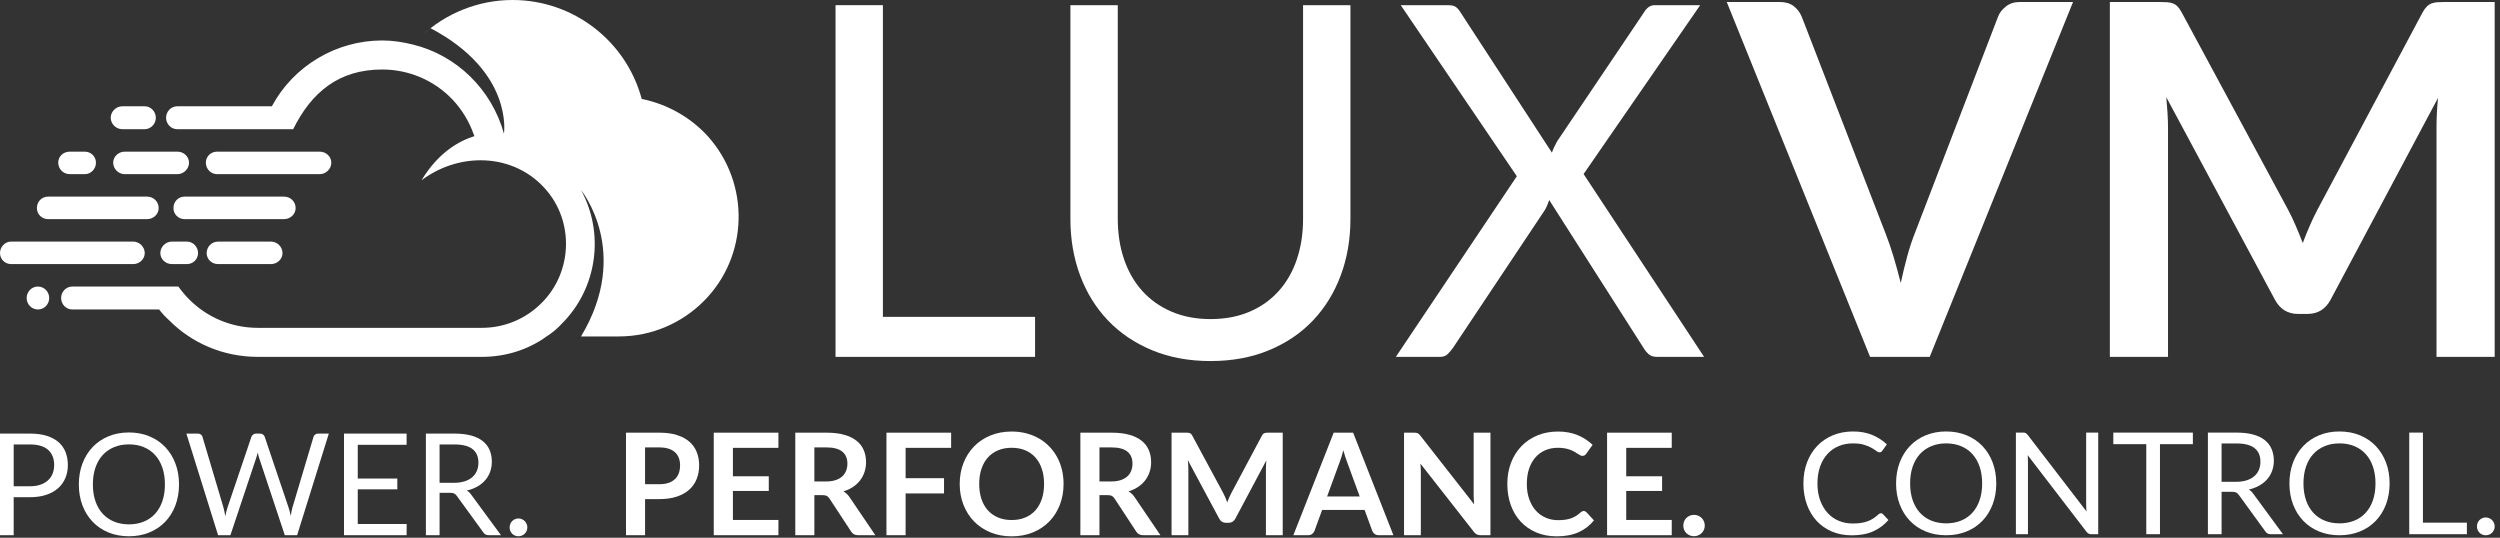
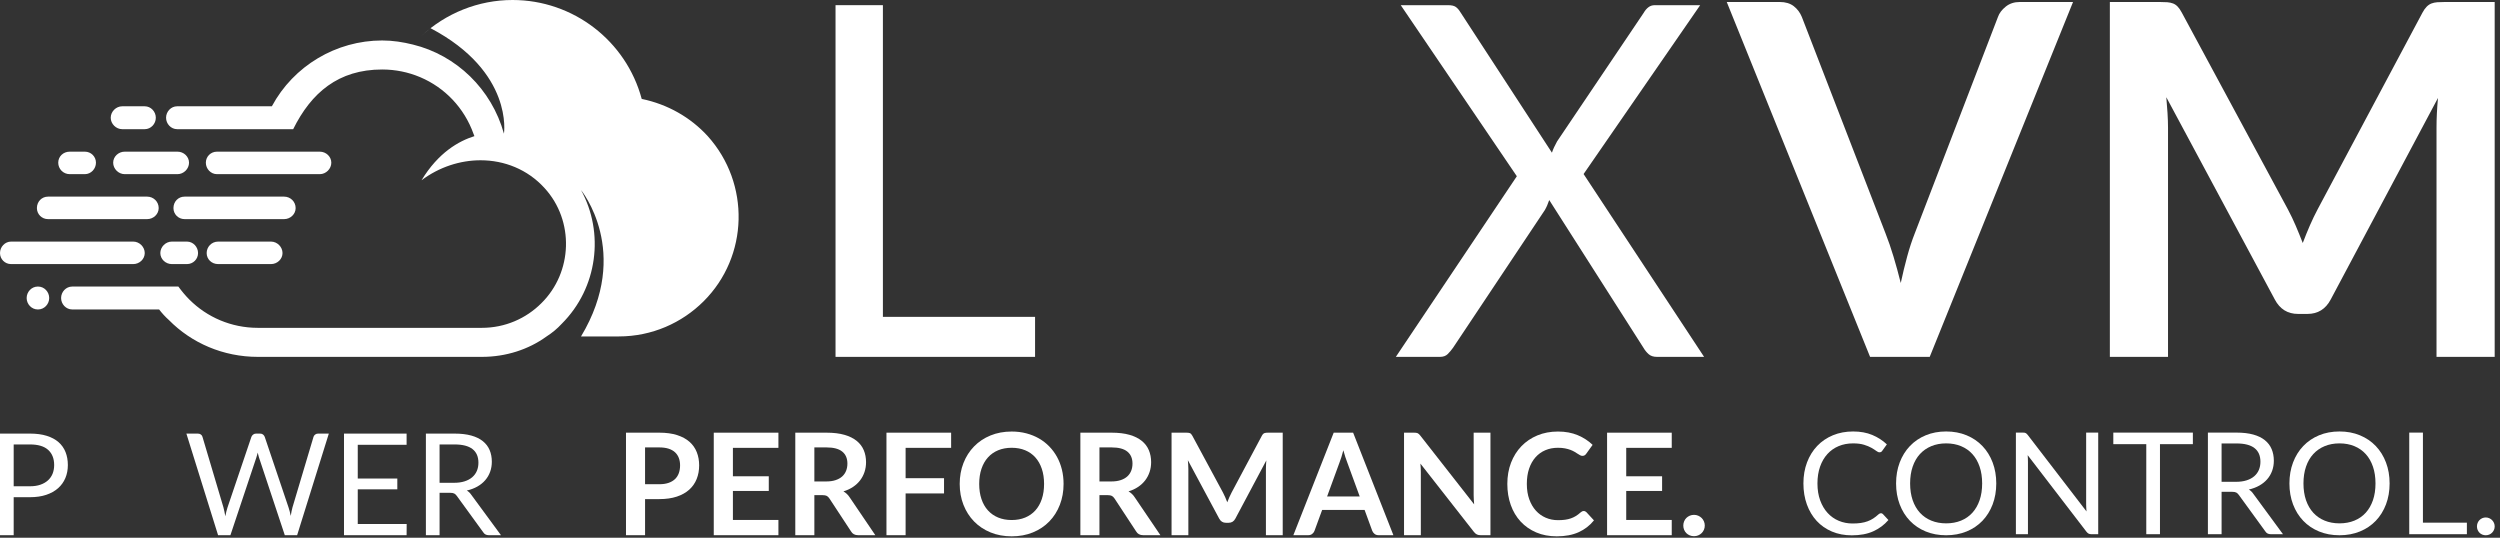
<svg xmlns="http://www.w3.org/2000/svg" width="100%" height="100%" viewBox="0 0 437 94" version="1.1" xml:space="preserve" style="fill-rule:evenodd;clip-rule:evenodd;stroke-linejoin:round;stroke-miterlimit:2;">
  <rect x="0" y="0" width="437" height="94" fill="#333333" stroke="none" />
  <path d="M84.219,62.381l-39.135,0c-6.092,0 -11.611,-2.429 -15.553,-6.431c-0.646,-0.572 -1.219,-1.215 -1.721,-1.858l-15.195,0c-1.076,0 -1.935,-0.929 -1.935,-2c-0,-1.073 0.859,-2.001 1.935,-2.001l18.564,-0c0.574,0.786 1.219,1.572 1.935,2.286c3.082,3.073 7.311,4.93 11.97,4.93l39.135,0c4.086,0 7.741,-1.642 10.393,-4.287c5.519,-5.43 5.806,-14.434 0.573,-20.15c-2.964,-3.262 -7.024,-4.855 -11.182,-4.855c-3.582,-0 -7.235,1.182 -10.321,3.497c2.94,-4.859 6.523,-6.86 9.247,-7.717l-0.144,-0.357c-1.637,-4.612 -5.057,-8.125 -9.3,-9.933c0.118,0.048 0.245,0.096 0.341,0.143c-0.096,-0.047 -0.223,-0.095 -0.341,-0.143c-0.027,-0.012 -0.055,-0.024 -0.083,-0.035c-0.028,-0.012 -0.054,-0.024 -0.077,-0.037c0.023,0.013 0.049,0.025 0.077,0.037c-2.046,-0.859 -4.282,-1.323 -6.601,-1.323c-7.668,0 -12.399,4.074 -15.553,10.433l-20.284,-0c-1.075,-0 -1.936,-0.929 -1.936,-2c0,-1.073 0.861,-2.001 1.936,-2.001l16.557,-0c3.799,-7.075 11.253,-11.505 19.28,-11.505c1.865,0 3.657,0.286 5.376,0.715c7.598,1.857 13.762,7.789 15.913,15.577c-0,0 1.72,-10.79 -12.83,-18.436c-0.54,0.431 -1.081,0.88 -1.603,1.356c4.258,-3.954 9.927,-6.286 15.938,-6.286c10.608,0 19.854,7.145 22.578,17.292c4.515,0.929 8.529,3.216 11.539,6.503c7.455,8.289 7.168,21.008 -0.716,28.868c-3.799,3.787 -9.032,6.146 -14.837,6.146l-6.595,-0c8.889,-14.792 0,-25.582 0,-25.582c4.086,7.431 2.94,17.078 -3.368,23.367c-0.789,0.857 -1.649,1.571 -2.653,2.215c-3.153,2.286 -7.095,3.572 -11.324,3.572Zm-77.553,-8.289l-0.072,0c-1.075,0 -1.935,-0.929 -1.935,-2c0,-1.073 0.86,-2.001 1.935,-2.001l0.072,-0c1.075,-0 1.935,0.928 1.935,2.001c0,1.071 -0.86,2 -1.935,2Zm40.712,-7.931l-9.247,-0c-1.146,-0 -2.006,-0.858 -2.006,-1.929c-0,-1.073 0.86,-2.002 2.006,-2.002l9.247,0c1.075,0 2.007,0.929 2.007,2.002c-0,1.071 -0.932,1.929 -2.007,1.929Zm-14.694,-0l-2.652,-0c-1.075,-0 -2.006,-0.858 -2.006,-1.929c-0,-1.073 0.931,-2.002 2.006,-2.002l2.652,0c1.075,0 1.936,0.929 1.936,2.002c-0,1.071 -0.861,1.929 -1.936,1.929Zm-9.389,-0l-21.36,-0c-1.075,-0 -1.935,-0.858 -1.935,-1.929c0,-1.073 0.86,-2.002 1.935,-2.002l21.36,0c1.075,0 2.006,0.929 2.006,2.002c0,1.071 -0.931,1.929 -2.006,1.929Zm26.377,-7.86l-17.418,0c-1.075,0 -1.935,-0.858 -1.935,-1.93c-0,-1.143 0.86,-2 1.935,-2l17.418,-0c1.075,-0 2.006,0.857 2.006,2c0,1.072 -0.931,1.93 -2.006,1.93Zm-23.941,0l-17.345,0c-1.075,0 -1.936,-0.858 -1.936,-1.93c0,-1.143 0.861,-2 1.936,-2l17.345,-0c1.076,-0 2.008,0.857 2.008,2c-0,1.072 -0.932,1.93 -2.008,1.93Zm30.176,-7.86l-17.99,-0c-1.075,-0 -1.935,-0.929 -1.935,-2.002c-0,-1.071 0.86,-1.928 1.935,-1.928l17.99,-0c1.075,-0 2.007,0.857 2.007,1.928c-0,1.073 -0.932,2.002 -2.007,2.002Zm-24.871,-0l-9.246,-0c-1.075,-0 -2.008,-0.929 -2.008,-2.002c0,-1.071 0.933,-1.928 2.008,-1.928l9.246,-0c1.075,-0 2.006,0.857 2.006,1.928c0,1.073 -0.931,2.002 -2.006,2.002Zm-16.2,-0l-2.651,-0c-1.147,-0 -2.007,-0.929 -2.007,-2.002c0,-1.071 0.86,-1.928 2.007,-1.928l2.651,-0c1.076,-0 1.936,0.857 1.936,1.928c0,1.073 -0.86,2.002 -1.936,2.002Zm10.465,-7.861l-3.942,-0c-1.074,-0 -2.006,-0.929 -2.006,-2c-0,-1.073 0.932,-2.001 2.006,-2.001l3.942,-0c1.076,-0 1.935,0.928 1.935,2.001c0,1.071 -0.859,2 -1.935,2Z" style="fill:#fff;" />
  <path d="M180.929,55.388l0,6.993l-34.878,0l0,-61.476l8.28,0l0,54.483l26.598,0Z" style="fill:#fff;fill-rule:nonzero;" />
-   <path d="M211.603,55.775c2.545,-0 4.819,-0.429 6.821,-1.287c2.002,-0.858 3.696,-2.06 5.084,-3.604c1.387,-1.544 2.445,-3.389 3.174,-5.534c0.73,-2.145 1.094,-4.505 1.094,-7.079l0,-37.366l8.28,0l-0,37.366c-0,3.547 -0.565,6.836 -1.695,9.867c-1.129,3.032 -2.745,5.656 -4.847,7.873c-2.102,2.216 -4.669,3.954 -7.701,5.212c-3.032,1.258 -6.435,1.888 -10.21,1.888c-3.775,-0 -7.179,-0.63 -10.21,-1.888c-3.032,-1.258 -5.606,-2.996 -7.722,-5.212c-2.117,-2.217 -3.74,-4.841 -4.87,-7.873c-1.129,-3.031 -1.694,-6.32 -1.694,-9.867l-0,-37.366l8.28,0l-0,37.323c-0,2.574 0.364,4.934 1.093,7.079c0.73,2.145 1.788,3.99 3.175,5.534c1.387,1.544 3.089,2.753 5.105,3.625c2.017,0.872 4.297,1.309 6.843,1.309Z" style="fill:#fff;fill-rule:nonzero;" />
  <path d="M297.875,62.381l-8.237,0c-0.629,0 -1.122,-0.164 -1.48,-0.493c-0.357,-0.329 -0.65,-0.694 -0.879,-1.094l-16.474,-25.826c-0.229,0.686 -0.486,1.273 -0.772,1.759l-16.045,24.067c-0.286,0.4 -0.593,0.765 -0.922,1.094c-0.329,0.329 -0.78,0.493 -1.352,0.493l-7.722,0l21.15,-31.574l-20.292,-29.902l8.28,0c0.601,0 1.044,0.1 1.33,0.301c0.286,0.2 0.543,0.486 0.772,0.858l16.045,24.624c0.2,-0.6 0.5,-1.258 0.901,-1.973l15.144,-22.48c0.228,-0.4 0.5,-0.722 0.815,-0.965c0.314,-0.243 0.686,-0.365 1.115,-0.365l7.937,0l-20.378,29.516l21.064,31.96Z" style="fill:#fff;fill-rule:nonzero;" />
  <path d="M362.368,0.348l-25.054,62.033l-10.425,0l-25.054,-62.033l9.267,-0c1.001,-0 1.816,0.243 2.445,0.729c0.629,0.486 1.101,1.115 1.416,1.887l14.629,37.838c0.486,1.23 0.951,2.582 1.394,4.054c0.443,1.473 0.865,3.011 1.266,4.612c0.343,-1.601 0.715,-3.139 1.115,-4.612c0.4,-1.472 0.844,-2.824 1.33,-4.054l14.543,-37.838c0.229,-0.657 0.679,-1.258 1.351,-1.801c0.673,-0.544 1.495,-0.815 2.467,-0.815l9.31,-0Z" style="fill:#fff;fill-rule:nonzero;" />
  <path d="M436.07,0.348l0,62.033l-10.167,0l-0,-40.069c-0,-1.601 0.085,-3.331 0.257,-5.19l-18.747,35.221c-0.887,1.687 -2.245,2.531 -4.076,2.531l-1.63,-0c-1.83,-0 -3.189,-0.844 -4.076,-2.531l-18.961,-35.35c0.085,0.944 0.157,1.873 0.214,2.788c0.057,0.916 0.086,1.759 0.086,2.531l-0,40.069l-10.167,0l-0,-62.033l8.708,-0c0.515,-0 0.958,0.014 1.33,0.042c0.372,0.029 0.708,0.101 1.008,0.215c0.301,0.114 0.572,0.3 0.815,0.558c0.244,0.257 0.48,0.6 0.708,1.029l18.576,34.449c0.486,0.915 0.937,1.859 1.351,2.832c0.415,0.972 0.823,1.973 1.223,3.003c0.4,-1.059 0.815,-2.081 1.244,-3.068c0.429,-0.987 0.887,-1.937 1.373,-2.853l18.318,-34.363c0.229,-0.429 0.472,-0.772 0.73,-1.029c0.257,-0.258 0.536,-0.444 0.836,-0.558c0.301,-0.114 0.637,-0.186 1.008,-0.215c0.372,-0.028 0.815,-0.042 1.33,-0.042l8.709,-0Z" style="fill:#fff;fill-rule:nonzero;" />
  <path d="M5.242,85c0.686,0 1.291,-0.09 1.816,-0.272c0.525,-0.182 0.967,-0.436 1.326,-0.762c0.359,-0.327 0.63,-0.717 0.812,-1.171c0.181,-0.455 0.272,-0.955 0.272,-1.5c0,-1.132 -0.349,-2.016 -1.047,-2.652c-0.698,-0.636 -1.758,-0.954 -3.179,-0.954l-2.85,-0l-0,7.311l2.85,0Zm0,-9.208c1.124,0 2.101,0.131 2.931,0.391c0.831,0.26 1.518,0.63 2.064,1.109c0.545,0.479 0.952,1.058 1.22,1.735c0.269,0.677 0.403,1.433 0.403,2.268c0,0.826 -0.144,1.582 -0.434,2.268c-0.289,0.686 -0.712,1.276 -1.27,1.772c-0.558,0.496 -1.247,0.882 -2.07,1.159c-0.822,0.277 -1.77,0.415 -2.844,0.415l-2.85,0l-0,6.643l-2.392,-0l0,-17.76l5.242,0Z" style="fill:#fff;fill-rule:nonzero;" />
-   <path d="M31.293,84.678c-0,1.33 -0.211,2.551 -0.632,3.662c-0.422,1.112 -1.017,2.068 -1.785,2.869c-0.768,0.802 -1.692,1.424 -2.77,1.866c-1.078,0.442 -2.27,0.663 -3.575,0.663c-1.306,-0 -2.495,-0.221 -3.57,-0.663c-1.074,-0.442 -1.995,-1.064 -2.763,-1.866c-0.769,-0.801 -1.363,-1.757 -1.785,-2.869c-0.421,-1.111 -0.632,-2.332 -0.632,-3.662c0,-1.33 0.211,-2.551 0.632,-3.662c0.422,-1.111 1.016,-2.07 1.785,-2.875c0.768,-0.806 1.689,-1.432 2.763,-1.878c1.075,-0.446 2.264,-0.669 3.57,-0.669c1.305,0 2.497,0.223 3.575,0.669c1.078,0.446 2.002,1.072 2.77,1.878c0.768,0.805 1.363,1.764 1.785,2.875c0.421,1.111 0.632,2.332 0.632,3.662Zm-2.467,0c0,-1.09 -0.148,-2.069 -0.446,-2.937c-0.297,-0.867 -0.719,-1.601 -1.264,-2.2c-0.545,-0.599 -1.206,-1.059 -1.983,-1.382c-0.776,-0.322 -1.644,-0.483 -2.602,-0.483c-0.95,0 -1.814,0.161 -2.591,0.483c-0.776,0.323 -1.439,0.783 -1.989,1.382c-0.549,0.599 -0.972,1.333 -1.27,2.2c-0.297,0.868 -0.446,1.847 -0.446,2.937c-0,1.091 0.149,2.068 0.446,2.931c0.298,0.864 0.721,1.595 1.27,2.194c0.55,0.599 1.213,1.057 1.989,1.375c0.777,0.319 1.641,0.478 2.591,0.478c0.958,-0 1.826,-0.159 2.602,-0.478c0.777,-0.318 1.438,-0.776 1.983,-1.375c0.545,-0.599 0.967,-1.33 1.264,-2.194c0.298,-0.863 0.446,-1.84 0.446,-2.931Z" style="fill:#fff;fill-rule:nonzero;" />
  <path d="M57.479,75.792l-5.54,17.76l-2.156,-0l-4.499,-13.546c-0.041,-0.132 -0.08,-0.273 -0.117,-0.421c-0.038,-0.149 -0.077,-0.306 -0.118,-0.471c-0.041,0.165 -0.083,0.322 -0.124,0.471c-0.041,0.148 -0.083,0.289 -0.124,0.421l-4.523,13.546l-2.157,-0l-5.54,-17.76l1.996,0c0.215,0 0.394,0.054 0.539,0.162c0.144,0.107 0.237,0.243 0.279,0.408l3.668,12.344c0.058,0.223 0.114,0.463 0.167,0.719c0.054,0.256 0.106,0.529 0.155,0.818c0.058,-0.289 0.118,-0.564 0.18,-0.824c0.062,-0.261 0.13,-0.498 0.204,-0.713l4.177,-12.344c0.049,-0.14 0.147,-0.27 0.291,-0.39c0.145,-0.12 0.32,-0.18 0.527,-0.18l0.694,0c0.215,0 0.388,0.054 0.52,0.162c0.133,0.107 0.232,0.243 0.298,0.408l4.164,12.344c0.074,0.215 0.142,0.446 0.204,0.694c0.062,0.248 0.122,0.508 0.18,0.781c0.041,-0.273 0.087,-0.533 0.136,-0.781c0.05,-0.248 0.104,-0.479 0.162,-0.694l3.68,-12.344c0.042,-0.148 0.135,-0.28 0.279,-0.396c0.145,-0.116 0.32,-0.174 0.527,-0.174l1.871,0Z" style="fill:#fff;fill-rule:nonzero;" />
  <path d="M71.087,91.594l-0.013,1.958l-10.943,-0l0,-17.76l10.943,0l0,1.959l-8.538,-0l-0,5.899l6.915,-0l-0,1.883l-6.915,0l-0,6.061l8.551,-0Z" style="fill:#fff;fill-rule:nonzero;" />
  <path d="M79.365,84.393c0.694,0 1.308,-0.084 1.841,-0.254c0.533,-0.169 0.979,-0.409 1.338,-0.719c0.36,-0.309 0.63,-0.679 0.812,-1.109c0.182,-0.429 0.273,-0.905 0.273,-1.425c-0,-1.058 -0.347,-1.855 -1.041,-2.392c-0.694,-0.537 -1.735,-0.805 -3.123,-0.805l-2.628,-0l0,6.704l2.528,0Zm8.205,9.159l-2.132,-0c-0.438,-0 -0.76,-0.17 -0.967,-0.508l-4.61,-6.346c-0.14,-0.198 -0.291,-0.34 -0.452,-0.427c-0.161,-0.087 -0.411,-0.13 -0.75,-0.13l-1.822,-0l0,7.411l-2.392,-0l0,-17.76l5.02,0c1.123,0 2.094,0.114 2.912,0.341c0.818,0.227 1.493,0.556 2.026,0.985c0.533,0.43 0.928,0.949 1.184,1.556c0.256,0.607 0.384,1.287 0.384,2.038c-0,0.628 -0.099,1.215 -0.298,1.76c-0.198,0.546 -0.485,1.035 -0.861,1.469c-0.376,0.434 -0.834,0.803 -1.375,1.109c-0.542,0.306 -1.155,0.537 -1.841,0.694c0.306,0.174 0.57,0.426 0.793,0.756l5.181,7.052Z" style="fill:#fff;fill-rule:nonzero;" />
-   <path d="M89.082,92.188c-0,-0.214 0.039,-0.417 0.117,-0.607c0.079,-0.19 0.186,-0.355 0.323,-0.496c0.136,-0.14 0.299,-0.252 0.489,-0.334c0.19,-0.083 0.393,-0.124 0.607,-0.124c0.215,-0 0.418,0.041 0.608,0.124c0.19,0.082 0.355,0.194 0.495,0.334c0.141,0.141 0.252,0.306 0.335,0.496c0.083,0.19 0.124,0.393 0.124,0.607c-0,0.224 -0.041,0.428 -0.124,0.614c-0.083,0.186 -0.194,0.349 -0.335,0.489c-0.14,0.141 -0.305,0.25 -0.495,0.329c-0.19,0.078 -0.393,0.118 -0.608,0.118c-0.214,-0 -0.417,-0.04 -0.607,-0.118c-0.19,-0.079 -0.353,-0.188 -0.489,-0.329c-0.137,-0.14 -0.244,-0.303 -0.323,-0.489c-0.078,-0.186 -0.117,-0.39 -0.117,-0.614Z" style="fill:#fff;fill-rule:nonzero;" />
  <path d="M115.247,84.641c0.611,0 1.144,-0.076 1.598,-0.229c0.455,-0.153 0.833,-0.372 1.134,-0.657c0.302,-0.285 0.527,-0.632 0.676,-1.041c0.148,-0.409 0.223,-0.866 0.223,-1.369c-0,-0.48 -0.075,-0.913 -0.223,-1.302c-0.149,-0.388 -0.372,-0.719 -0.669,-0.991c-0.298,-0.273 -0.674,-0.481 -1.128,-0.626c-0.455,-0.145 -0.992,-0.217 -1.611,-0.217l-2.491,0l-0,6.432l2.491,0Zm-0,-9.01c1.198,0 2.235,0.141 3.11,0.422c0.876,0.281 1.599,0.673 2.169,1.177c0.57,0.504 0.994,1.107 1.27,1.809c0.277,0.703 0.416,1.471 0.416,2.306c-0,0.867 -0.145,1.662 -0.434,2.385c-0.289,0.723 -0.723,1.345 -1.301,1.865c-0.579,0.521 -1.304,0.926 -2.175,1.215c-0.872,0.289 -1.89,0.434 -3.055,0.434l-2.491,-0l-0,6.308l-3.334,-0l-0,-17.921l5.825,0Z" style="fill:#fff;fill-rule:nonzero;" />
  <path d="M128.111,78.283l-0,4.97l6.271,0l-0,2.565l-6.271,0l-0,5.069l7.956,0l0,2.665l-11.302,-0l-0,-17.921l11.302,0l0,2.652l-7.956,0Z" style="fill:#fff;fill-rule:nonzero;" />
  <path d="M144.432,84.158c0.628,-0 1.176,-0.079 1.642,-0.236c0.467,-0.157 0.851,-0.374 1.153,-0.65c0.302,-0.277 0.527,-0.606 0.675,-0.986c0.149,-0.38 0.224,-0.797 0.224,-1.251c-0,-0.909 -0.3,-1.607 -0.899,-2.095c-0.599,-0.487 -1.514,-0.731 -2.745,-0.731l-2.132,0l0,5.949l2.082,-0Zm8.576,9.394l-3.011,-0c-0.57,-0 -0.983,-0.223 -1.239,-0.67l-3.768,-5.738c-0.14,-0.214 -0.295,-0.367 -0.465,-0.458c-0.169,-0.091 -0.419,-0.136 -0.749,-0.136l-1.426,-0l0,7.002l-3.333,-0l-0,-17.921l5.465,0c1.215,0 2.258,0.126 3.129,0.378c0.872,0.252 1.587,0.605 2.144,1.06c0.558,0.454 0.969,0.998 1.233,1.63c0.265,0.632 0.397,1.328 0.397,2.088c-0,0.603 -0.089,1.173 -0.267,1.71c-0.177,0.537 -0.433,1.025 -0.768,1.462c-0.334,0.438 -0.748,0.823 -1.239,1.153c-0.492,0.33 -1.052,0.591 -1.679,0.781c0.214,0.124 0.413,0.27 0.594,0.44c0.182,0.169 0.347,0.369 0.496,0.601l4.486,6.618Z" style="fill:#fff;fill-rule:nonzero;" />
  <path d="M158.3,78.283l0,5.305l6.717,-0l0,2.664l-6.717,0l0,7.3l-3.346,-0l0,-17.921l11.303,0l-0,2.652l-7.957,0Z" style="fill:#fff;fill-rule:nonzero;" />
  <path d="M185.912,84.592c0,1.313 -0.217,2.53 -0.651,3.649c-0.433,1.12 -1.047,2.089 -1.84,2.906c-0.793,0.818 -1.747,1.457 -2.863,1.915c-1.115,0.459 -2.354,0.688 -3.718,0.688c-1.355,-0 -2.59,-0.229 -3.705,-0.688c-1.116,-0.458 -2.072,-1.097 -2.869,-1.915c-0.797,-0.817 -1.415,-1.786 -1.853,-2.906c-0.438,-1.119 -0.657,-2.336 -0.657,-3.649c0,-1.314 0.219,-2.531 0.657,-3.65c0.438,-1.12 1.056,-2.089 1.853,-2.906c0.797,-0.818 1.753,-1.457 2.869,-1.915c1.115,-0.459 2.35,-0.688 3.705,-0.688c0.909,0 1.764,0.105 2.566,0.316c0.801,0.211 1.536,0.508 2.206,0.892c0.669,0.385 1.27,0.851 1.803,1.401c0.533,0.549 0.985,1.163 1.357,1.84c0.372,0.678 0.655,1.413 0.849,2.206c0.194,0.793 0.291,1.628 0.291,2.504Zm-3.408,-0c0,-0.984 -0.132,-1.866 -0.397,-2.646c-0.264,-0.781 -0.64,-1.444 -1.127,-1.99c-0.488,-0.545 -1.081,-0.962 -1.779,-1.251c-0.698,-0.289 -1.485,-0.434 -2.361,-0.434c-0.875,0 -1.662,0.145 -2.361,0.434c-0.698,0.289 -1.293,0.706 -1.784,1.251c-0.492,0.546 -0.87,1.209 -1.134,1.99c-0.264,0.78 -0.397,1.662 -0.397,2.646c0,0.983 0.133,1.865 0.397,2.645c0.264,0.781 0.642,1.442 1.134,1.983c0.491,0.541 1.086,0.957 1.784,1.246c0.699,0.289 1.486,0.434 2.361,0.434c0.876,-0 1.663,-0.145 2.361,-0.434c0.698,-0.289 1.291,-0.705 1.779,-1.246c0.487,-0.541 0.863,-1.202 1.127,-1.983c0.265,-0.78 0.397,-1.662 0.397,-2.645Z" style="fill:#fff;fill-rule:nonzero;" />
  <path d="M194.265,84.158c0.628,-0 1.175,-0.079 1.642,-0.236c0.467,-0.157 0.851,-0.374 1.153,-0.65c0.301,-0.277 0.526,-0.606 0.675,-0.986c0.149,-0.38 0.223,-0.797 0.223,-1.251c0,-0.909 -0.299,-1.607 -0.898,-2.095c-0.599,-0.487 -1.514,-0.731 -2.745,-0.731l-2.132,0l0,5.949l2.082,-0Zm8.576,9.394l-3.011,-0c-0.571,-0 -0.984,-0.223 -1.24,-0.67l-3.767,-5.738c-0.141,-0.214 -0.296,-0.367 -0.465,-0.458c-0.169,-0.091 -0.419,-0.136 -0.75,-0.136l-1.425,-0l0,7.002l-3.334,-0l0,-17.921l5.466,0c1.214,0 2.257,0.126 3.129,0.378c0.872,0.252 1.586,0.605 2.144,1.06c0.558,0.454 0.969,0.998 1.233,1.63c0.264,0.632 0.397,1.328 0.397,2.088c-0,0.603 -0.089,1.173 -0.267,1.71c-0.178,0.537 -0.434,1.025 -0.768,1.462c-0.335,0.438 -0.748,0.823 -1.24,1.153c-0.491,0.33 -1.051,0.591 -1.679,0.781c0.215,0.124 0.413,0.27 0.595,0.44c0.182,0.169 0.347,0.369 0.496,0.601l4.486,6.618Z" style="fill:#fff;fill-rule:nonzero;" />
  <path d="M224.219,75.631l0,17.921l-2.937,-0l0,-11.575c0,-0.463 0.025,-0.963 0.074,-1.5l-5.415,10.175c-0.257,0.487 -0.649,0.731 -1.178,0.731l-0.471,-0c-0.528,-0 -0.921,-0.244 -1.177,-0.731l-5.478,-10.212c0.025,0.272 0.046,0.541 0.062,0.805c0.017,0.265 0.025,0.508 0.025,0.732l-0,11.575l-2.937,-0l-0,-17.921l2.516,0c0.148,0 0.276,0.004 0.384,0.013c0.107,0.008 0.204,0.029 0.291,0.062c0.087,0.033 0.165,0.086 0.235,0.161c0.071,0.074 0.139,0.173 0.205,0.297l5.366,9.952c0.141,0.264 0.271,0.537 0.391,0.818c0.119,0.281 0.237,0.57 0.353,0.867c0.115,-0.305 0.235,-0.601 0.359,-0.886c0.124,-0.285 0.256,-0.56 0.397,-0.824l5.292,-9.927c0.066,-0.124 0.136,-0.223 0.21,-0.297c0.075,-0.075 0.155,-0.128 0.242,-0.161c0.087,-0.033 0.184,-0.054 0.291,-0.062c0.108,-0.009 0.236,-0.013 0.384,-0.013l2.516,0Z" style="fill:#fff;fill-rule:nonzero;" />
  <path d="M237.678,86.785l-2.181,-5.961c-0.108,-0.264 -0.219,-0.578 -0.335,-0.942c-0.115,-0.363 -0.231,-0.756 -0.347,-1.177c-0.107,0.421 -0.219,0.816 -0.334,1.183c-0.116,0.368 -0.228,0.688 -0.335,0.961l-2.169,5.936l5.701,0Zm5.887,6.767l-2.578,-0c-0.289,-0 -0.525,-0.073 -0.706,-0.217c-0.182,-0.145 -0.318,-0.324 -0.409,-0.539l-1.339,-3.656l-7.423,-0l-1.339,3.656c-0.066,0.19 -0.194,0.363 -0.384,0.52c-0.19,0.157 -0.425,0.236 -0.706,0.236l-2.603,-0l7.052,-17.921l3.396,0l7.039,17.921Z" style="fill:#fff;fill-rule:nonzero;" />
  <path d="M260.531,75.631l-0,17.921l-1.71,-0c-0.265,-0 -0.486,-0.044 -0.663,-0.13c-0.178,-0.087 -0.349,-0.234 -0.515,-0.44l-9.356,-11.947c0.049,0.545 0.074,1.049 0.074,1.512l-0,11.005l-2.937,-0l-0,-17.921l1.747,0c0.141,0 0.263,0.006 0.366,0.019c0.103,0.012 0.194,0.037 0.272,0.074c0.079,0.037 0.155,0.091 0.23,0.161c0.074,0.071 0.157,0.164 0.248,0.279l9.394,11.997c-0.025,-0.289 -0.046,-0.575 -0.062,-0.855c-0.017,-0.281 -0.025,-0.542 -0.025,-0.781l-0,-10.894l2.937,0Z" style="fill:#fff;fill-rule:nonzero;" />
  <path d="M276.828,89.326c0.182,-0 0.343,0.07 0.483,0.21l1.314,1.426c-0.727,0.9 -1.622,1.59 -2.683,2.069c-1.062,0.479 -2.336,0.719 -3.824,0.719c-1.33,-0 -2.526,-0.227 -3.587,-0.682c-1.062,-0.454 -1.969,-1.086 -2.721,-1.896c-0.751,-0.809 -1.328,-1.776 -1.728,-2.9c-0.401,-1.123 -0.601,-2.35 -0.601,-3.68c-0,-1.347 0.214,-2.58 0.644,-3.7c0.43,-1.119 1.035,-2.084 1.816,-2.894c0.78,-0.809 1.712,-1.439 2.794,-1.89c1.083,-0.45 2.281,-0.675 3.594,-0.675c1.306,0 2.464,0.215 3.476,0.644c1.013,0.43 1.874,0.992 2.584,1.686l-1.115,1.549c-0.066,0.099 -0.151,0.186 -0.254,0.26c-0.103,0.075 -0.246,0.112 -0.428,0.112c-0.124,-0 -0.252,-0.035 -0.384,-0.106c-0.132,-0.07 -0.277,-0.156 -0.434,-0.26c-0.157,-0.103 -0.338,-0.217 -0.545,-0.341c-0.206,-0.124 -0.446,-0.237 -0.719,-0.34c-0.272,-0.104 -0.588,-0.19 -0.948,-0.261c-0.359,-0.07 -0.774,-0.105 -1.245,-0.105c-0.802,0 -1.535,0.143 -2.2,0.428c-0.665,0.285 -1.237,0.698 -1.716,1.239c-0.48,0.541 -0.851,1.202 -1.116,1.983c-0.264,0.781 -0.396,1.671 -0.396,2.671c-0,1.007 0.142,1.904 0.427,2.689c0.285,0.785 0.671,1.446 1.159,1.983c0.487,0.537 1.062,0.948 1.723,1.233c0.661,0.285 1.371,0.427 2.131,0.427c0.455,0 0.866,-0.024 1.233,-0.074c0.368,-0.05 0.707,-0.128 1.017,-0.235c0.309,-0.108 0.603,-0.246 0.879,-0.416c0.277,-0.169 0.552,-0.378 0.825,-0.625c0.082,-0.075 0.169,-0.135 0.26,-0.18c0.091,-0.046 0.186,-0.068 0.285,-0.068Z" style="fill:#fff;fill-rule:nonzero;" />
  <path d="M284.264,78.283l-0,4.97l6.271,0l-0,2.565l-6.271,0l-0,5.069l7.956,0l0,2.665l-11.302,-0l-0,-17.921l11.302,0l0,2.652l-7.956,0Z" style="fill:#fff;fill-rule:nonzero;" />
  <path d="M294.24,91.866c0,-0.256 0.048,-0.5 0.143,-0.731c0.095,-0.231 0.225,-0.43 0.39,-0.595c0.165,-0.165 0.364,-0.297 0.595,-0.396c0.231,-0.1 0.479,-0.149 0.744,-0.149c0.264,-0 0.51,0.049 0.737,0.149c0.227,0.099 0.425,0.231 0.595,0.396c0.169,0.165 0.303,0.364 0.403,0.595c0.099,0.231 0.148,0.475 0.148,0.731c0,0.265 -0.049,0.51 -0.148,0.738c-0.1,0.227 -0.234,0.423 -0.403,0.588c-0.17,0.166 -0.368,0.296 -0.595,0.391c-0.227,0.095 -0.473,0.142 -0.737,0.142c-0.265,0 -0.513,-0.047 -0.744,-0.142c-0.231,-0.095 -0.43,-0.225 -0.595,-0.391c-0.165,-0.165 -0.295,-0.361 -0.39,-0.588c-0.095,-0.228 -0.143,-0.473 -0.143,-0.738Z" style="fill:#fff;fill-rule:nonzero;" />
  <path d="M328.795,89.71c0.133,-0 0.248,0.054 0.347,0.161l0.955,1.029c-0.727,0.842 -1.609,1.499 -2.646,1.97c-1.037,0.471 -2.291,0.706 -3.762,0.706c-1.272,0 -2.429,-0.221 -3.47,-0.663c-1.041,-0.442 -1.929,-1.061 -2.664,-1.858c-0.735,-0.798 -1.306,-1.754 -1.71,-2.87c-0.405,-1.115 -0.608,-2.342 -0.608,-3.68c0,-1.339 0.211,-2.566 0.632,-3.681c0.422,-1.115 1.015,-2.074 1.779,-2.875c0.764,-0.802 1.679,-1.423 2.745,-1.865c1.066,-0.442 2.243,-0.663 3.532,-0.663c1.264,-0 2.379,0.202 3.346,0.607c0.967,0.405 1.818,0.954 2.553,1.648l-0.793,1.103c-0.05,0.083 -0.114,0.151 -0.192,0.205c-0.079,0.053 -0.184,0.08 -0.316,0.08c-0.149,0 -0.331,-0.08 -0.546,-0.241c-0.214,-0.162 -0.495,-0.341 -0.842,-0.54c-0.347,-0.198 -0.781,-0.378 -1.302,-0.539c-0.52,-0.161 -1.16,-0.241 -1.92,-0.241c-0.918,-0 -1.756,0.159 -2.516,0.477c-0.76,0.318 -1.415,0.778 -1.965,1.382c-0.549,0.603 -0.977,1.338 -1.282,2.206c-0.306,0.867 -0.459,1.846 -0.459,2.937c0,1.107 0.159,2.094 0.477,2.962c0.318,0.867 0.752,1.6 1.302,2.199c0.549,0.599 1.198,1.056 1.945,1.37c0.748,0.314 1.556,0.471 2.423,0.471c0.529,-0 1.006,-0.031 1.432,-0.093c0.425,-0.062 0.817,-0.159 1.177,-0.291c0.359,-0.133 0.694,-0.3 1.004,-0.502c0.31,-0.203 0.617,-0.444 0.923,-0.725c0.14,-0.124 0.281,-0.186 0.421,-0.186Z" style="fill:#fff;fill-rule:nonzero;" />
  <path d="M348.947,84.505c-0,1.33 -0.211,2.551 -0.632,3.662c-0.422,1.111 -1.017,2.067 -1.785,2.869c-0.768,0.801 -1.692,1.423 -2.77,1.865c-1.078,0.442 -2.27,0.663 -3.575,0.663c-1.306,0 -2.496,-0.221 -3.57,-0.663c-1.074,-0.442 -1.995,-1.064 -2.763,-1.865c-0.769,-0.802 -1.363,-1.758 -1.785,-2.869c-0.421,-1.111 -0.632,-2.332 -0.632,-3.662c0,-1.33 0.211,-2.551 0.632,-3.662c0.422,-1.112 1.016,-2.07 1.785,-2.876c0.768,-0.805 1.689,-1.431 2.763,-1.877c1.074,-0.446 2.264,-0.669 3.57,-0.669c1.305,-0 2.497,0.223 3.575,0.669c1.078,0.446 2.002,1.072 2.77,1.877c0.768,0.806 1.363,1.764 1.785,2.876c0.421,1.111 0.632,2.332 0.632,3.662Zm-2.467,-0c0,-1.091 -0.148,-2.07 -0.446,-2.937c-0.297,-0.868 -0.719,-1.601 -1.264,-2.2c-0.545,-0.599 -1.206,-1.06 -1.983,-1.382c-0.776,-0.322 -1.644,-0.483 -2.602,-0.483c-0.95,-0 -1.814,0.161 -2.591,0.483c-0.776,0.322 -1.439,0.783 -1.989,1.382c-0.549,0.599 -0.972,1.332 -1.27,2.2c-0.297,0.867 -0.446,1.846 -0.446,2.937c-0,1.09 0.149,2.067 0.446,2.931c0.298,0.863 0.721,1.594 1.27,2.193c0.55,0.599 1.213,1.058 1.989,1.376c0.777,0.318 1.641,0.477 2.591,0.477c0.958,0 1.826,-0.159 2.602,-0.477c0.777,-0.318 1.438,-0.777 1.983,-1.376c0.545,-0.599 0.967,-1.33 1.264,-2.193c0.298,-0.864 0.446,-1.841 0.446,-2.931Z" style="fill:#fff;fill-rule:nonzero;" />
  <path d="M366.768,75.619l-0,17.759l-1.202,0c-0.19,0 -0.349,-0.033 -0.477,-0.099c-0.128,-0.066 -0.254,-0.178 -0.378,-0.335l-10.274,-13.384c0.016,0.206 0.029,0.409 0.037,0.607c0.008,0.198 0.012,0.384 0.012,0.558l0,12.653l-2.107,0l0,-17.759l1.24,-0c0.107,-0 0.198,0.006 0.272,0.018c0.075,0.013 0.141,0.034 0.199,0.062c0.058,0.029 0.115,0.071 0.173,0.124c0.058,0.054 0.12,0.122 0.186,0.205l10.274,13.372c-0.017,-0.215 -0.031,-0.423 -0.043,-0.626c-0.013,-0.202 -0.019,-0.394 -0.019,-0.576l0,-12.579l2.107,-0Z" style="fill:#fff;fill-rule:nonzero;" />
  <path d="M383.313,77.639l-5.751,-0l0,15.739l-2.392,0l0,-15.739l-5.762,-0l-0,-2.02l13.905,-0l-0,2.02Z" style="fill:#fff;fill-rule:nonzero;" />
  <path d="M390.86,84.22c0.694,-0 1.307,-0.085 1.84,-0.254c0.533,-0.17 0.979,-0.409 1.339,-0.719c0.359,-0.31 0.63,-0.68 0.812,-1.109c0.181,-0.43 0.272,-0.905 0.272,-1.426c0,-1.057 -0.347,-1.854 -1.041,-2.391c-0.694,-0.537 -1.735,-0.806 -3.123,-0.806l-2.627,0l-0,6.705l2.528,-0Zm8.204,9.158l-2.131,0c-0.438,0 -0.76,-0.169 -0.967,-0.508l-4.61,-6.345c-0.141,-0.198 -0.291,-0.341 -0.453,-0.428c-0.161,-0.086 -0.411,-0.13 -0.749,-0.13l-1.822,0l-0,7.411l-2.392,0l-0,-17.759l5.019,-0c1.124,-0 2.095,0.114 2.913,0.341c0.817,0.227 1.493,0.555 2.026,0.985c0.533,0.43 0.927,0.948 1.183,1.555c0.256,0.608 0.385,1.287 0.385,2.039c-0,0.628 -0.1,1.214 -0.298,1.76c-0.198,0.545 -0.485,1.035 -0.861,1.468c-0.376,0.434 -0.835,0.804 -1.376,1.11c-0.541,0.305 -1.154,0.537 -1.84,0.694c0.305,0.173 0.57,0.425 0.793,0.756l5.18,7.051Z" style="fill:#fff;fill-rule:nonzero;" />
  <path d="M417.703,84.505c0,1.33 -0.21,2.551 -0.632,3.662c-0.421,1.111 -1.016,2.067 -1.784,2.869c-0.769,0.801 -1.692,1.423 -2.77,1.865c-1.078,0.442 -2.27,0.663 -3.575,0.663c-1.306,0 -2.496,-0.221 -3.57,-0.663c-1.074,-0.442 -1.995,-1.064 -2.763,-1.865c-0.769,-0.802 -1.364,-1.758 -1.785,-2.869c-0.421,-1.111 -0.632,-2.332 -0.632,-3.662c0,-1.33 0.211,-2.551 0.632,-3.662c0.421,-1.112 1.016,-2.07 1.785,-2.876c0.768,-0.805 1.689,-1.431 2.763,-1.877c1.074,-0.446 2.264,-0.669 3.57,-0.669c1.305,-0 2.497,0.223 3.575,0.669c1.078,0.446 2.001,1.072 2.77,1.877c0.768,0.806 1.363,1.764 1.784,2.876c0.422,1.111 0.632,2.332 0.632,3.662Zm-2.466,-0c0,-1.091 -0.148,-2.07 -0.446,-2.937c-0.297,-0.868 -0.719,-1.601 -1.264,-2.2c-0.545,-0.599 -1.206,-1.06 -1.983,-1.382c-0.777,-0.322 -1.644,-0.483 -2.602,-0.483c-0.951,-0 -1.814,0.161 -2.591,0.483c-0.776,0.322 -1.439,0.783 -1.989,1.382c-0.549,0.599 -0.973,1.332 -1.27,2.2c-0.297,0.867 -0.446,1.846 -0.446,2.937c-0,1.09 0.149,2.067 0.446,2.931c0.297,0.863 0.721,1.594 1.27,2.193c0.55,0.599 1.213,1.058 1.989,1.376c0.777,0.318 1.64,0.477 2.591,0.477c0.958,0 1.825,-0.159 2.602,-0.477c0.777,-0.318 1.438,-0.777 1.983,-1.376c0.545,-0.599 0.967,-1.33 1.264,-2.193c0.298,-0.864 0.446,-1.841 0.446,-2.931Z" style="fill:#fff;fill-rule:nonzero;" />
  <path d="M431.212,91.358l-0,2.02l-10.076,0l0,-17.759l2.392,-0l0,15.739l7.684,0Z" style="fill:#fff;fill-rule:nonzero;" />
  <path d="M432.972,92.015c-0,-0.215 0.039,-0.417 0.117,-0.607c0.079,-0.19 0.186,-0.356 0.323,-0.496c0.136,-0.14 0.299,-0.252 0.489,-0.335c0.19,-0.082 0.393,-0.124 0.608,-0.124c0.214,0 0.417,0.042 0.607,0.124c0.19,0.083 0.355,0.195 0.495,0.335c0.141,0.14 0.252,0.306 0.335,0.496c0.083,0.19 0.124,0.392 0.124,0.607c0,0.223 -0.041,0.428 -0.124,0.613c-0.083,0.186 -0.194,0.349 -0.335,0.49c-0.14,0.14 -0.305,0.25 -0.495,0.328c-0.19,0.079 -0.393,0.118 -0.607,0.118c-0.215,0 -0.418,-0.039 -0.608,-0.118c-0.19,-0.078 -0.353,-0.188 -0.489,-0.328c-0.137,-0.141 -0.244,-0.304 -0.323,-0.49c-0.078,-0.185 -0.117,-0.39 -0.117,-0.613Z" style="fill:#fff;fill-rule:nonzero;" />
</svg>